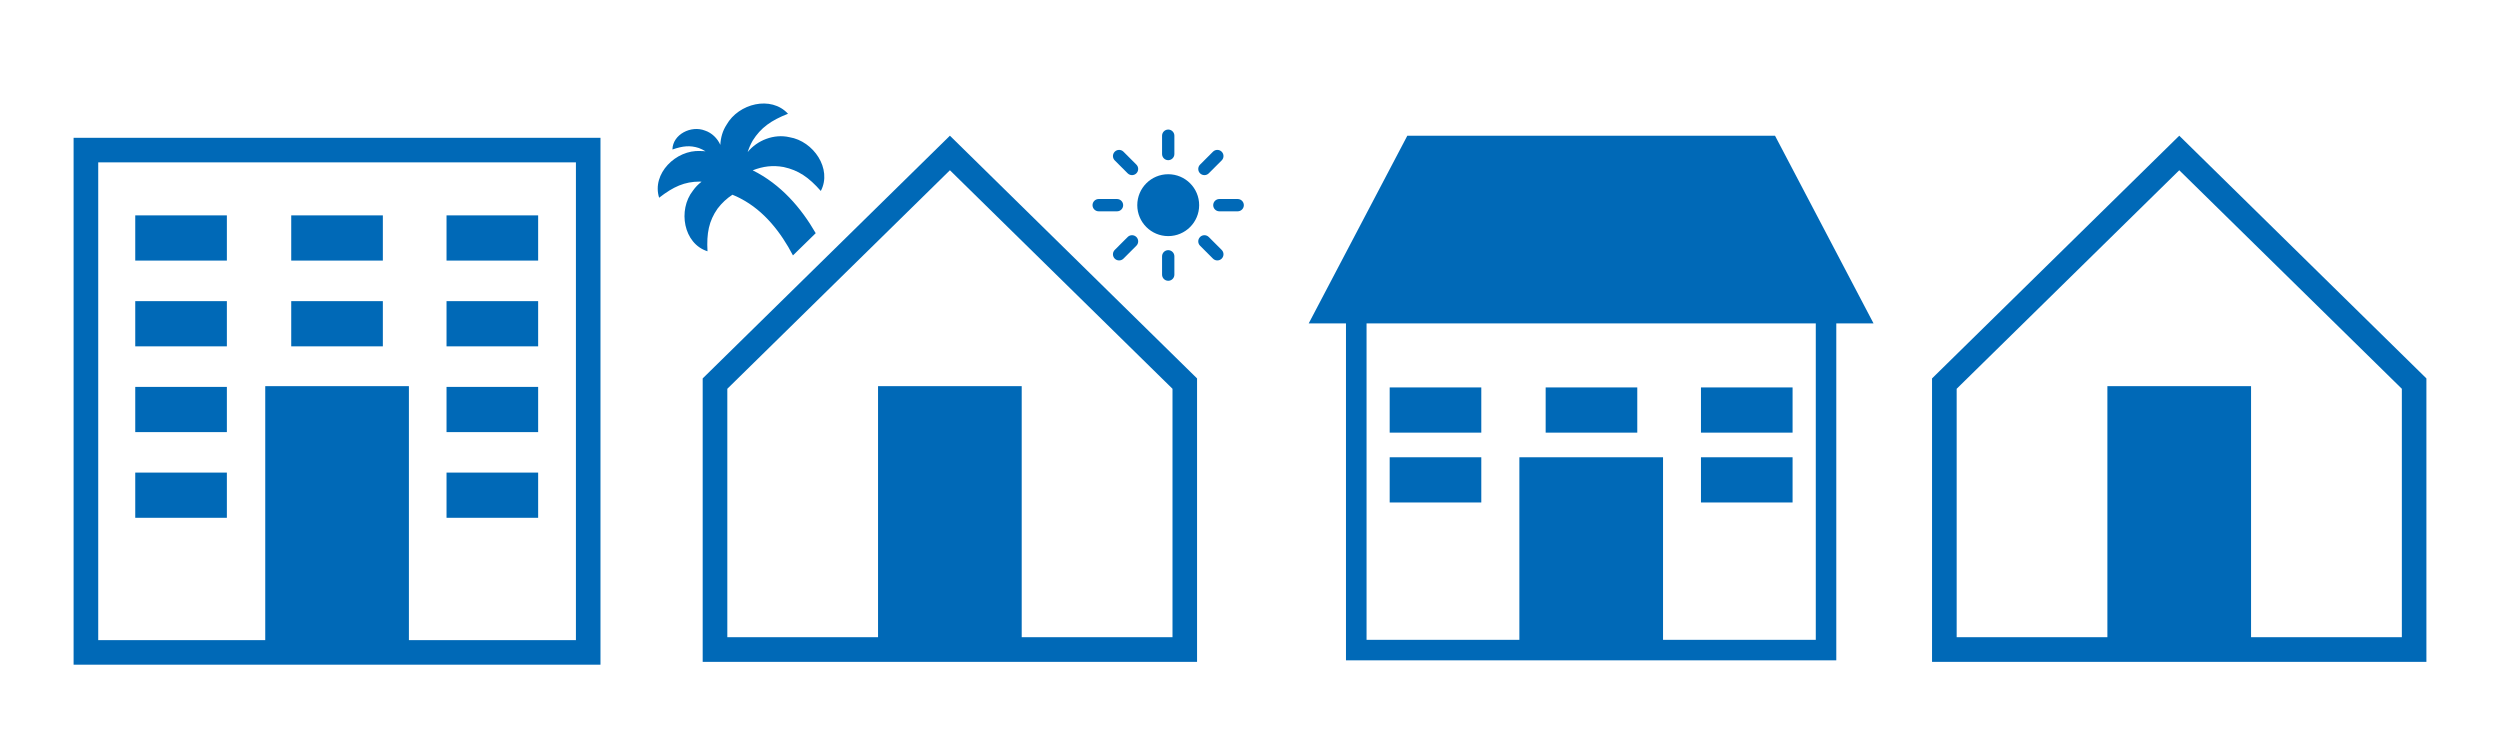
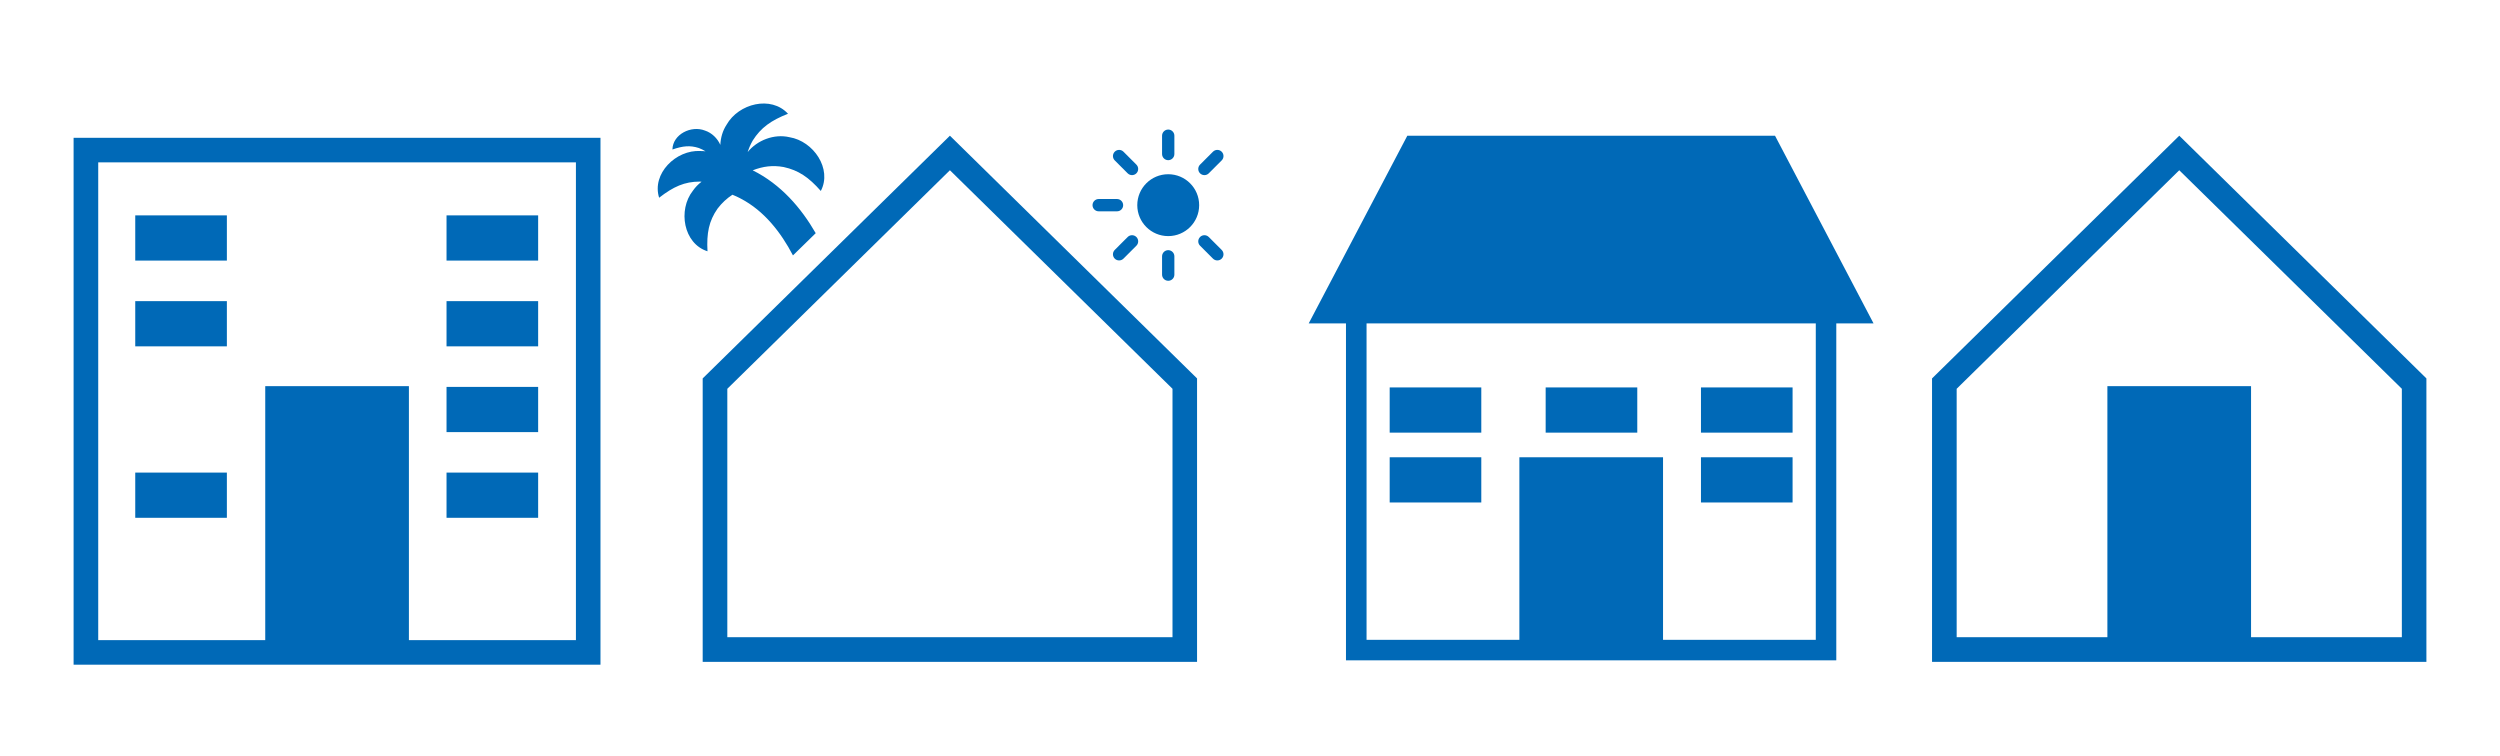
<svg xmlns="http://www.w3.org/2000/svg" version="1.1" id="Layer_1" x="0px" y="0px" viewBox="0 0 332.9 100.65" style="enable-background:new 0 0 332.9 100.65;" xml:space="preserve">
  <style type="text/css">
	.st0{fill:#0069B7;}
	.st1{fill:#FFFFFF;}
	.st2{fill:none;stroke:#FFFFFF;stroke-width:8;stroke-miterlimit:10;}
	.st3{fill:none;stroke:#000000;stroke-width:8;stroke-miterlimit:10;}
	.st4{fill:none;stroke:#0069B7;stroke-width:8;stroke-miterlimit:10;}
	.st5{fill-rule:evenodd;clip-rule:evenodd;fill:#FFFFFF;}
	.st6{fill-rule:evenodd;clip-rule:evenodd;fill:#0069B7;}
	.st7{fill-rule:evenodd;clip-rule:evenodd;}
	.st8{fill:none;stroke:#0069B7;stroke-width:4;stroke-linecap:round;stroke-miterlimit:10;}
	.st9{fill:none;stroke:#000000;stroke-width:4;stroke-linecap:round;stroke-miterlimit:10;}
	.st10{fill:none;stroke:#0069B7;stroke-width:6.257;stroke-miterlimit:10;}
	.st11{fill:none;stroke:#0069B7;stroke-width:6.667;stroke-miterlimit:10;}
	.st12{fill:none;stroke:#000000;stroke-width:6.257;stroke-miterlimit:10;}
</style>
  <g>
    <g>
      <rect x="280.62" y="51.42" class="st0" width="19.13" height="35.07" />
    </g>
    <g>
      <path class="st0" d="M323.1,88.13h-65.83V50.39l32.92-32.32l32.91,32.32V88.13z M260.55,84.85h59.28V51.77l-29.64-29.1    l-29.64,29.1V84.85z" />
    </g>
    <g>
      <rect x="35.32" y="51.42" class="st0" width="19.13" height="35.07" />
    </g>
    <g>
      <path class="st0" d="M79.97,88.51H9.8V18.35h70.16V88.51z M13.08,85.24h63.61V21.62H13.08V85.24z" />
    </g>
    <g>
      <rect x="59.46" y="62.93" class="st0" width="12.2" height="6.02" />
    </g>
    <g>
      <rect x="59.46" y="51.52" class="st0" width="12.2" height="6.02" />
    </g>
    <g>
      <rect x="59.46" y="40.1" class="st0" width="12.2" height="6.02" />
    </g>
    <g>
      <rect x="59.46" y="28.68" class="st0" width="12.2" height="6.02" />
    </g>
    <g>
      <rect x="18.01" y="62.93" class="st0" width="12.2" height="6.02" />
    </g>
    <g>
-       <rect x="18.01" y="51.52" class="st0" width="12.2" height="6.02" />
-     </g>
+       </g>
    <g>
      <rect x="18.01" y="40.1" class="st0" width="12.2" height="6.02" />
    </g>
    <g>
      <rect x="18.01" y="28.68" class="st0" width="12.2" height="6.02" />
    </g>
    <g>
-       <rect x="38.78" y="40.1" class="st0" width="12.2" height="6.02" />
-     </g>
+       </g>
    <g>
-       <rect x="38.78" y="28.68" class="st0" width="12.2" height="6.02" />
-     </g>
+       </g>
    <g>
-       <rect x="116.92" y="51.42" class="st0" width="19.13" height="35.07" />
-     </g>
+       </g>
    <g>
      <path class="st0" d="M159.4,88.13H93.57V50.39l32.92-32.32l32.91,32.32V88.13z M96.85,84.85h59.28V51.77l-29.64-29.1l-29.64,29.1    V84.85z" />
    </g>
    <g>
      <path class="st0" d="M109.3,25.43c-1.59-1.81-2.97-2.76-4.96-3.19c-1.46-0.26-2.71-0.1-4.11,0.44c3.76,1.87,6.46,5.02,8.39,8.37    l-3.03,2.96c-1.59-3.05-3.83-5.94-6.96-7.57v0.01c-0.02-0.02-0.05-0.03-0.07-0.05c-0.33-0.17-0.68-0.33-1.03-0.47    c-0.75,0.49-1.39,1.08-1.98,1.85c-1.16,1.66-1.47,3.28-1.34,5.68c-3.2-1.01-3.97-5.5-1.94-8.07c0.32-0.46,0.71-0.86,1.15-1.19    c-0.08,0-0.15-0.02-0.23-0.02c-2.03,0-3.53,0.68-5.42,2.15c-1.01-3.2,2.24-6.41,5.5-6.22c0.23,0,0.46,0.01,0.68,0.04    c-0.27-0.17-0.57-0.32-0.89-0.44c-1.16-0.38-2.15-0.28-3.52,0.2c0.04-2.03,2.51-3.25,4.34-2.52c0.91,0.3,1.65,1.03,2.04,1.9    c0.04-0.95,0.31-1.89,0.83-2.68c1.6-2.83,5.93-3.92,8.18-1.46c-2.24,0.88-3.61,1.84-4.7,3.57c-0.29,0.51-0.51,1.02-0.67,1.53    c1.26-1.57,3.52-2.46,5.56-1.98C108.33,18.79,110.84,22.49,109.3,25.43z" />
    </g>
    <g>
      <circle class="st0" cx="155.56" cy="27.32" r="4.12" />
    </g>
    <g>
      <path class="st0" d="M155.56,21.33c-0.45,0-0.82-0.37-0.82-0.82v-2.44c0-0.45,0.37-0.82,0.82-0.82s0.82,0.37,0.82,0.82v2.44    C156.38,20.96,156.01,21.33,155.56,21.33z" />
    </g>
    <g>
      <path class="st0" d="M150.74,23.32c-0.21,0-0.42-0.08-0.58-0.24l-1.72-1.72c-0.32-0.32-0.32-0.84,0-1.16    c0.32-0.32,0.84-0.32,1.16,0l1.72,1.72c0.32,0.32,0.32,0.84,0,1.16C151.16,23.24,150.95,23.32,150.74,23.32z" />
    </g>
    <g>
      <path class="st0" d="M148.74,28.14h-2.44c-0.45,0-0.82-0.37-0.82-0.82s0.37-0.82,0.82-0.82h2.44c0.45,0,0.82,0.37,0.82,0.82    S149.2,28.14,148.74,28.14z" />
    </g>
    <g>
      <path class="st0" d="M149.02,34.68c-0.21,0-0.42-0.08-0.58-0.24c-0.32-0.32-0.32-0.84,0-1.16l1.72-1.72    c0.32-0.32,0.84-0.32,1.16,0c0.32,0.32,0.32,0.84,0,1.16l-1.72,1.72C149.44,34.6,149.23,34.68,149.02,34.68z" />
    </g>
    <g>
      <path class="st0" d="M155.56,37.39c-0.45,0-0.82-0.37-0.82-0.82v-2.44c0-0.45,0.37-0.82,0.82-0.82s0.82,0.37,0.82,0.82v2.44    C156.38,37.03,156.01,37.39,155.56,37.39z" />
    </g>
    <g>
      <path class="st0" d="M162.1,34.68c-0.21,0-0.42-0.08-0.58-0.24l-1.72-1.72c-0.32-0.32-0.32-0.84,0-1.16    c0.32-0.32,0.84-0.32,1.16,0l1.72,1.72c0.32,0.32,0.32,0.84,0,1.16C162.52,34.6,162.31,34.68,162.1,34.68z" />
    </g>
    <g>
-       <path class="st0" d="M164.81,28.14h-2.44c-0.45,0-0.82-0.37-0.82-0.82s0.37-0.82,0.82-0.82h2.44c0.45,0,0.82,0.37,0.82,0.82    S165.26,28.14,164.81,28.14z" />
-     </g>
+       </g>
    <g>
      <path class="st0" d="M160.38,23.32c-0.21,0-0.42-0.08-0.58-0.24c-0.32-0.32-0.32-0.84,0-1.16l1.72-1.72    c0.32-0.32,0.84-0.32,1.16,0c0.32,0.32,0.32,0.84,0,1.16l-1.72,1.72C160.8,23.24,160.59,23.32,160.38,23.32z" />
    </g>
    <g>
      <rect x="202.32" y="60.89" class="st0" width="19.13" height="25.68" />
    </g>
    <g>
      <rect x="226.5" y="51.59" class="st0" width="12.2" height="6.02" />
    </g>
    <g>
      <rect x="226.5" y="60.89" class="st0" width="12.2" height="6.02" />
    </g>
    <g>
      <rect x="185.05" y="51.59" class="st0" width="12.2" height="6.02" />
    </g>
    <g>
      <rect x="185.05" y="60.89" class="st0" width="12.2" height="6.02" />
    </g>
    <g>
      <rect x="205.82" y="51.59" class="st0" width="12.2" height="6.02" />
    </g>
    <g>
      <polygon class="st0" points="249.48,43.06 174.27,43.06 187.4,18.07 236.36,18.07   " />
    </g>
    <g>
      <path class="st0" d="M244.52,87.93h-65.29V39.37h65.29V87.93z M181.97,85.2h59.82V42.1h-59.82V85.2z" />
    </g>
  </g>
</svg>